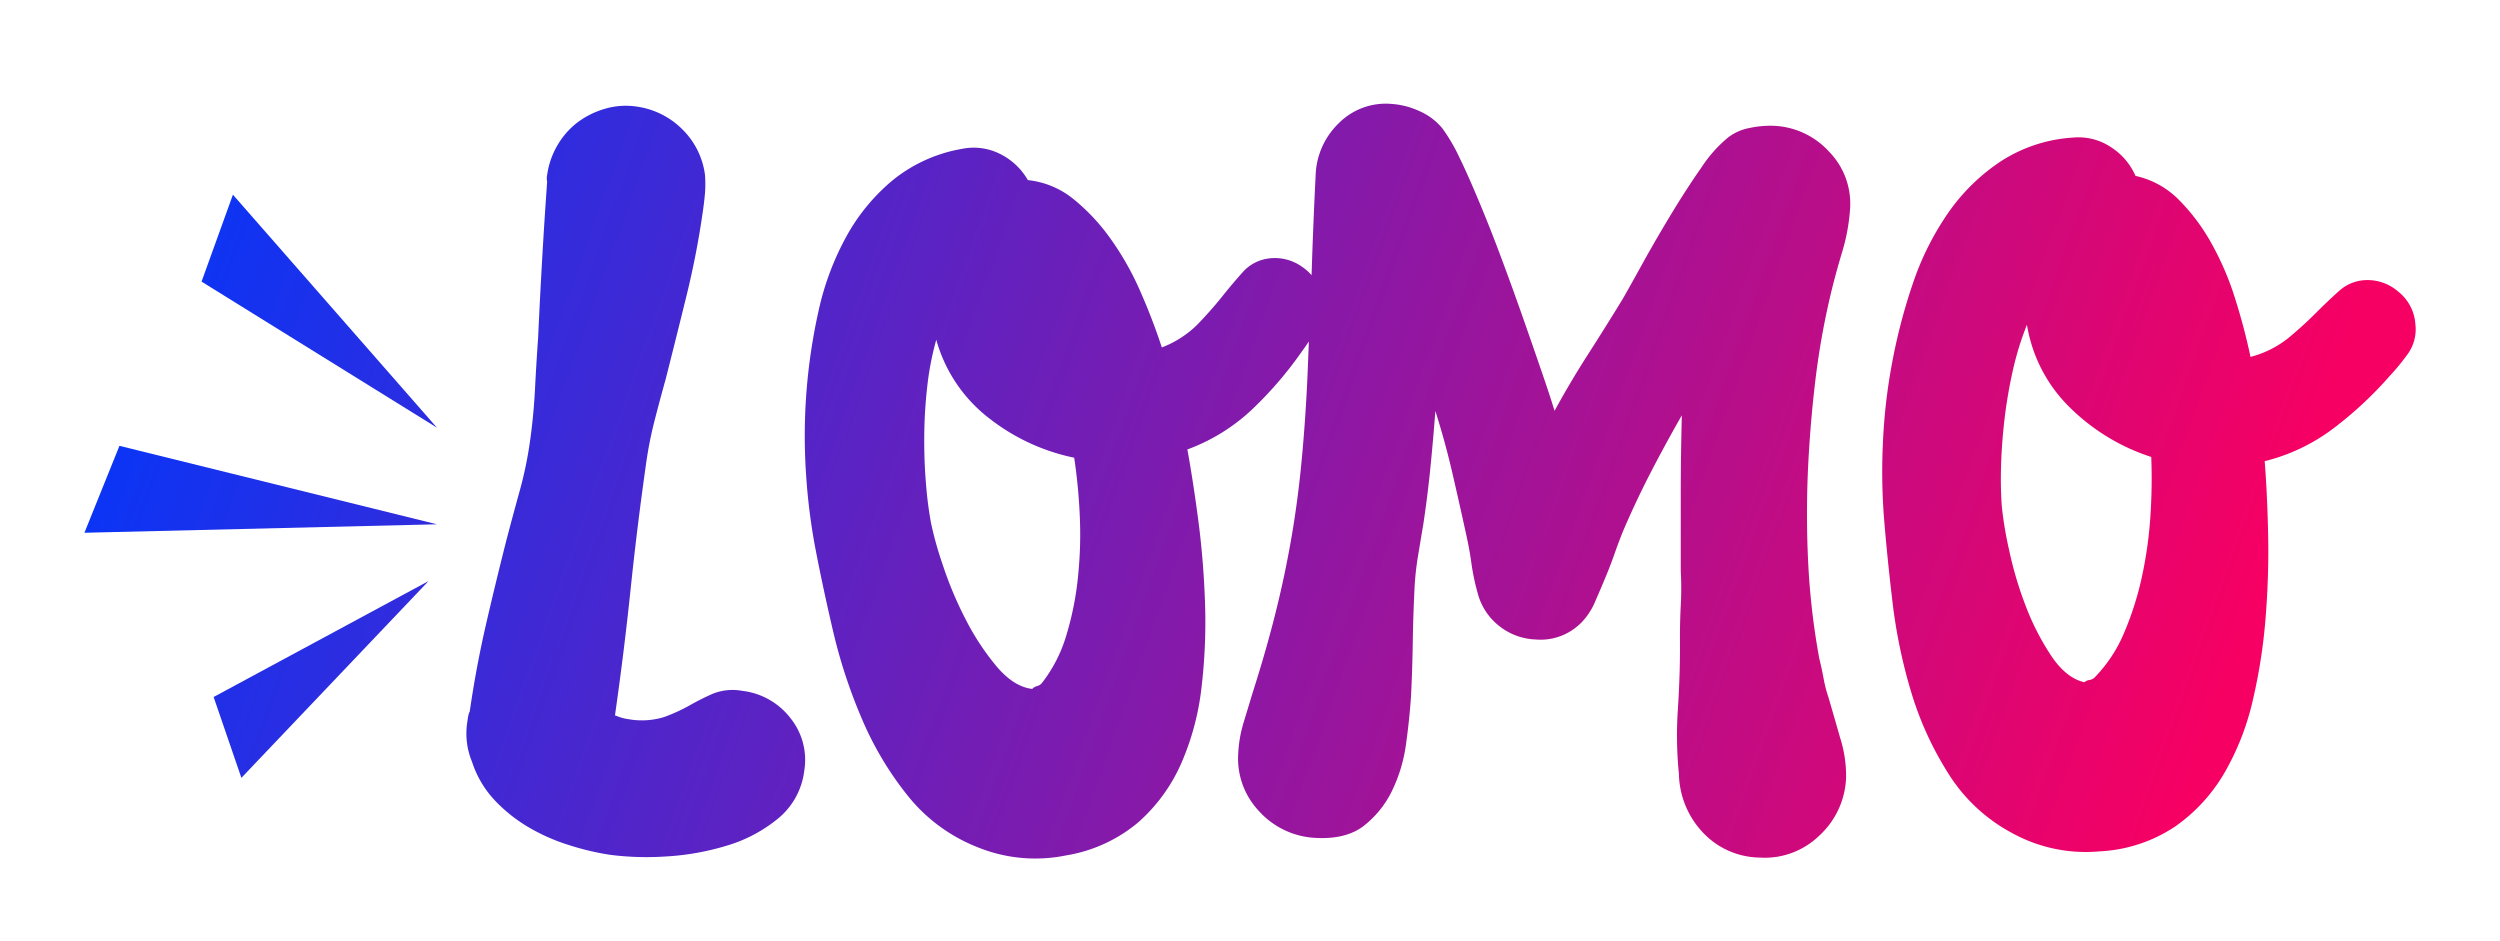
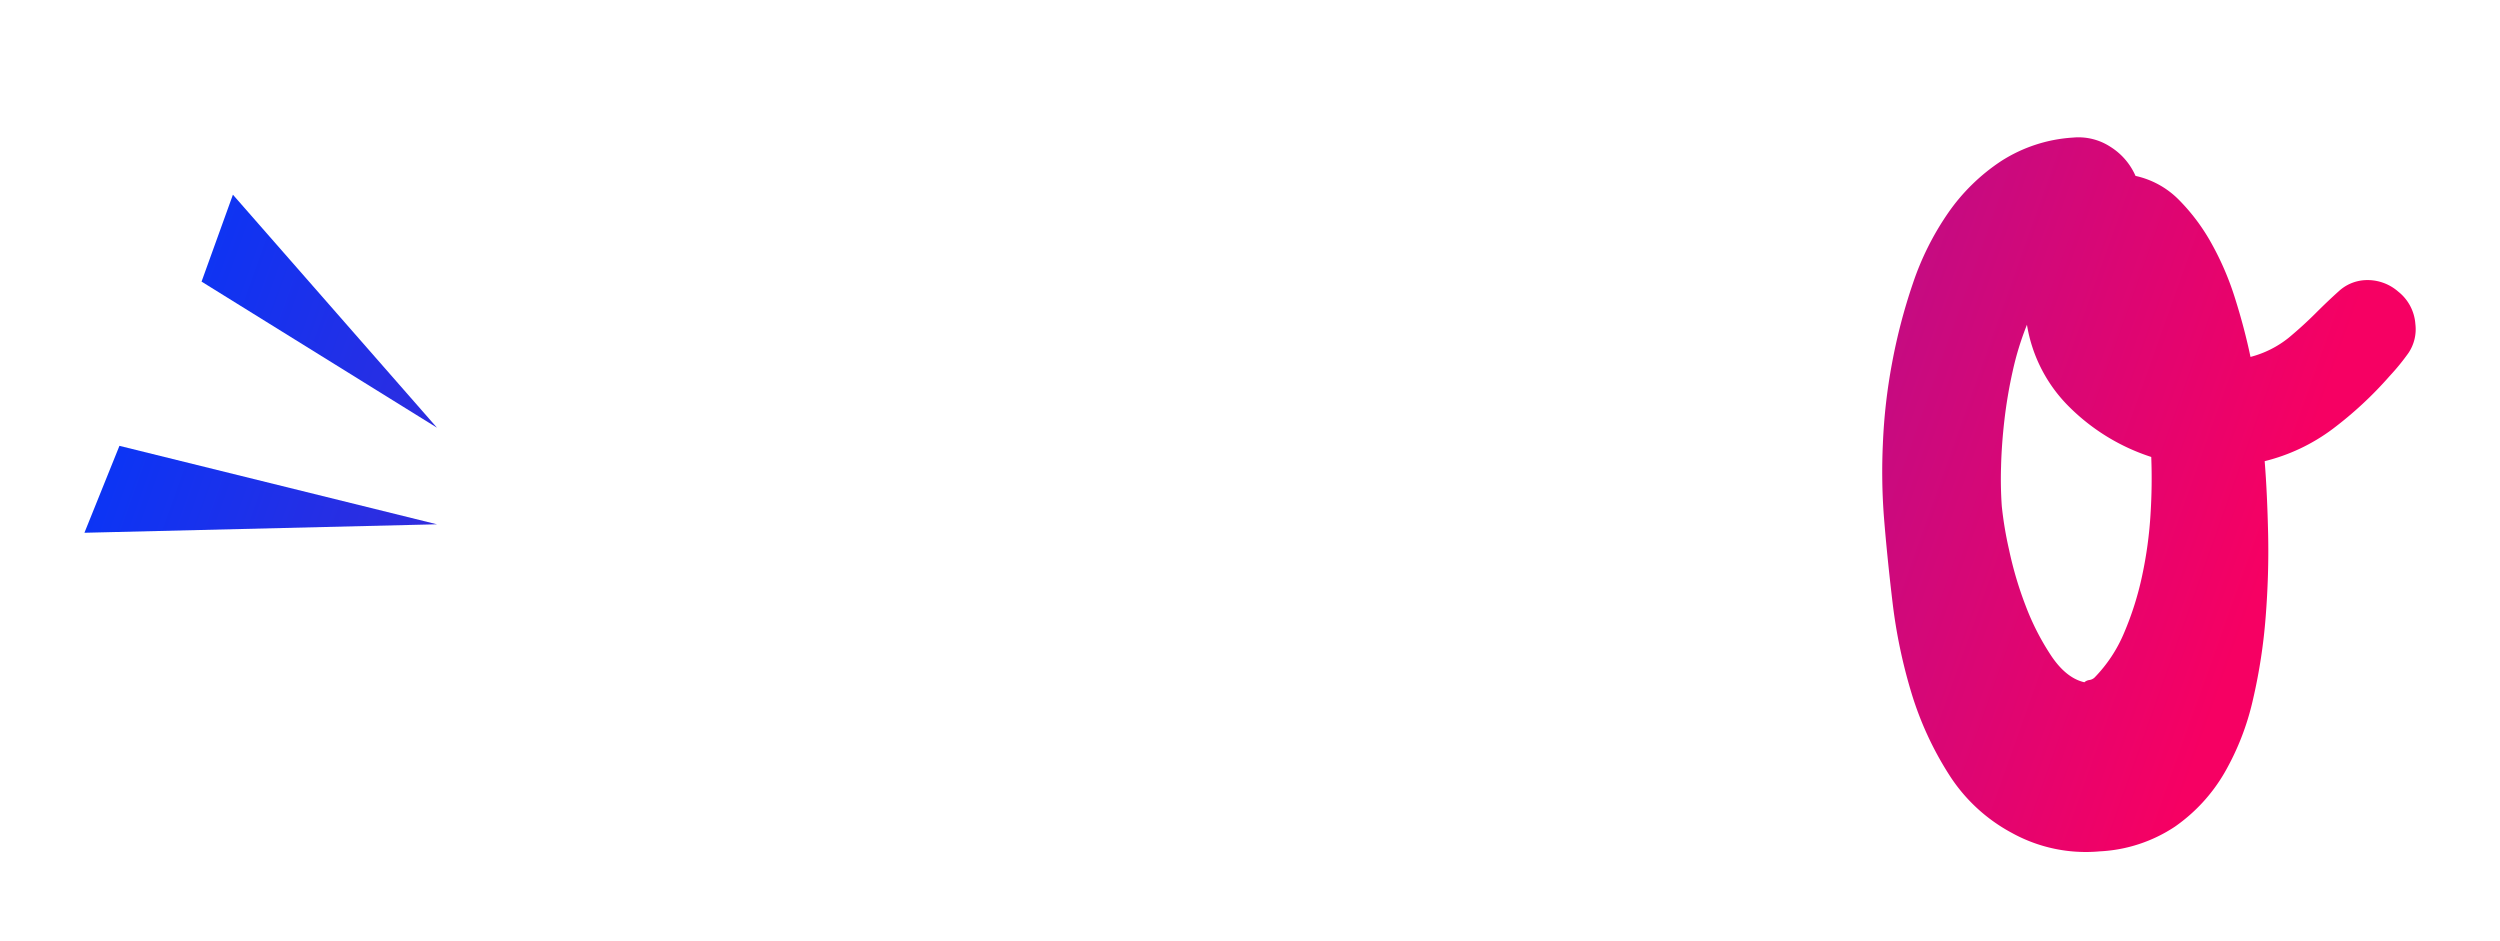
<svg xmlns="http://www.w3.org/2000/svg" xmlns:xlink="http://www.w3.org/1999/xlink" id="Layer_1" data-name="Layer 1" viewBox="0 0 499 187.91">
  <defs>
    <style>.cls-1{fill:url(#linear-gradient);}.cls-2{fill:url(#linear-gradient-2);}.cls-3{fill:url(#linear-gradient-3);}.cls-4{fill:url(#linear-gradient-4);}.cls-5{fill:url(#linear-gradient-5);}.cls-6{fill:url(#linear-gradient-6);}</style>
    <linearGradient id="linear-gradient" x1="12.42" y1="56.34" x2="420.71" y2="201.98" gradientUnits="userSpaceOnUse">
      <stop offset="0" stop-color="#0037fc" />
      <stop offset="1" stop-color="#f60063" />
    </linearGradient>
    <linearGradient id="linear-gradient-2" x1="29.23" y1="9.21" x2="437.53" y2="154.85" xlink:href="#linear-gradient" />
    <linearGradient id="linear-gradient-3" x1="44.33" y1="-33.11" x2="452.62" y2="112.53" xlink:href="#linear-gradient" />
    <linearGradient id="linear-gradient-4" x1="-6.52" y1="109.45" x2="401.77" y2="255.08" xlink:href="#linear-gradient" />
    <linearGradient id="linear-gradient-5" x1="1.34" y1="87.41" x2="409.63" y2="233.05" xlink:href="#linear-gradient" />
    <linearGradient id="linear-gradient-6" x1="16.74" y1="44.24" x2="425.03" y2="189.87" xlink:href="#linear-gradient" />
  </defs>
-   <path class="cls-1" d="M148.21,137.9a10.71,10.71,0,0,0-5.94.57,50,50,0,0,0-4.68,2.36,34.39,34.39,0,0,1-5.06,2.3,15.17,15.17,0,0,1-7.24.39,7.45,7.45,0,0,1-1.28-.28c-.36-.11-.78-.27-1.26-.46q1.83-12.79,3.13-25.27T129,92.25a77.45,77.45,0,0,1,1.67-8.37q1.05-4.09,2.22-8.28,2.13-8.4,4.17-16.71t3.25-16.83c.18-1.23.31-2.42.41-3.54a24.9,24.9,0,0,0,0-3.58,15.53,15.53,0,0,0-4.56-9.16A16,16,0,0,0,127,21.26a14.65,14.65,0,0,0-6.21.44,17,17,0,0,0-5.49,2.71,15.6,15.6,0,0,0-4,4.53,16,16,0,0,0-2.09,6,3.13,3.13,0,0,0,0,1.32q-.56,7.86-1,15.55t-.8,15.58q-.37,5.23-.63,10.4c-.18,3.44-.51,6.89-1,10.35a76.85,76.85,0,0,1-2.07,9.91q-1.36,4.92-2.6,9.65-2.18,8.58-4.12,17t-3.23,17.31a4,4,0,0,0-.35,1.18c-.07.43-.12.83-.18,1.2a14.76,14.76,0,0,0,1,7.7,20.26,20.26,0,0,0,4.41,7.53,30.43,30.43,0,0,0,6.7,5.4,38.31,38.31,0,0,0,8.08,3.61,52.4,52.4,0,0,0,8.42,2,57.23,57.23,0,0,0,10.92.33,51.57,51.57,0,0,0,12.21-2.14,29.26,29.26,0,0,0,10.32-5.43,14.58,14.58,0,0,0,5.24-9.55,13.3,13.3,0,0,0-2.76-10.51A14.22,14.22,0,0,0,148.21,137.9Z" />
-   <path class="cls-2" d="M354,25.11a19.45,19.45,0,0,0-4.71.42,10,10,0,0,0-4.4,1.94,26.51,26.51,0,0,0-5.26,5.92q-2.92,4.17-5.89,9.07T328.18,52q-2.56,4.65-4.22,7.56Q320.5,65.23,317,70.68T310.29,82c-.54-1.78-1.35-4.25-2.44-7.43s-2.29-6.64-3.6-10.39S301.51,56.47,300,52.4s-3-7.9-4.49-11.47-2.85-6.73-4.21-9.49a34.45,34.45,0,0,0-3.45-5.88,12.4,12.4,0,0,0-4.61-3.42,16,16,0,0,0-5.64-1.41,13.25,13.25,0,0,0-10.41,3.89A15.13,15.13,0,0,0,262.6,35q-.5,10-.81,19.93a10.1,10.1,0,0,0-2-1.75,9.33,9.33,0,0,0-7.06-1.51,8.32,8.32,0,0,0-4.72,2.7c-1.31,1.46-2.69,3.09-4.12,4.88s-3.06,3.63-4.86,5.5a20.49,20.49,0,0,1-7.13,4.6q-1.81-5.56-4.33-11.28a57.43,57.43,0,0,0-5.89-10.4,39.79,39.79,0,0,0-7.41-7.93,17.31,17.31,0,0,0-9.11-3.79,13.06,13.06,0,0,0-5.56-5.23,11.71,11.71,0,0,0-7.63-1,30.06,30.06,0,0,0-13.77,6.24,38.93,38.93,0,0,0-9.35,11.4,55.21,55.21,0,0,0-5.48,14.76,114.55,114.55,0,0,0-2.48,32.57,122.67,122.67,0,0,0,1.74,14.15q1.5,7.9,3.62,17A105,105,0,0,0,172,143.4a65.24,65.24,0,0,0,9.1,15.32A33.53,33.53,0,0,0,194.87,169a30.56,30.56,0,0,0,17.86,1.75,29.87,29.87,0,0,0,14.38-6.54,33.8,33.8,0,0,0,8.62-11.74,52.28,52.28,0,0,0,4.08-15.16,110.7,110.7,0,0,0,.72-16.71q-.27-8.43-1.31-16.42T237,89.71a37.8,37.8,0,0,0,12.79-7.87A75.06,75.06,0,0,0,259.89,70.1c.48-.64.92-1.29,1.36-1.94-.12,2.84-.21,5.67-.35,8.52q-.42,8.41-1.18,16.15T257.65,108q-1.31,7.44-3.18,14.84T250,138.35q-.9,3-1.79,5.91a25.47,25.47,0,0,0-1.06,6.13A15.28,15.28,0,0,0,251.39,162a16.23,16.23,0,0,0,11.36,5.25c4,.2,7.15-.62,9.49-2.43a19.88,19.88,0,0,0,5.59-6.94,30.66,30.66,0,0,0,2.82-9.42q.72-5.2,1-9.69c.18-3.62.29-7.17.34-10.67s.17-7,.35-10.66a55.1,55.1,0,0,1,.69-6.43c.36-2.17.71-4.31,1.07-6.41q.84-5.58,1.4-11.18t1-11.38c1.29,4.07,2.43,8.21,3.41,12.45s1.92,8.43,2.83,12.6c.41,1.89.75,3.79,1,5.67a46.62,46.62,0,0,0,1.22,5.69,12.23,12.23,0,0,0,4.27,6.49,12.38,12.38,0,0,0,7.26,2.7,11.43,11.43,0,0,0,10.16-4.55,13.55,13.55,0,0,0,1.85-3.28q1.05-2.38,2.13-5t2-5.33c.66-1.78,1.19-3.16,1.62-4.14q2.54-5.86,5.44-11.44t6-11c-.13,5.24-.21,10.43-.21,15.55s0,10.3,0,15.55a62.34,62.34,0,0,1,0,6.84c-.12,2.31-.17,4.58-.16,6.83q.06,6.38-.4,13.66a77.17,77.17,0,0,0,.19,13.13A17.54,17.54,0,0,0,339.74,166a15.84,15.84,0,0,0,11.45,5.17,15.62,15.62,0,0,0,11.93-4.37,16.52,16.52,0,0,0,5.36-11.64,25.07,25.07,0,0,0-1.2-7.93c-.9-3.16-1.67-5.83-2.31-8a27.29,27.29,0,0,1-1-3.9c-.24-1.32-.52-2.61-.84-3.88a145.5,145.5,0,0,1-2.22-19.22q-.47-9.59,0-19.3.42-8.42,1.4-16.71a154.64,154.64,0,0,1,2.89-16.62q.94-4.08,2.42-9.06a38.82,38.82,0,0,0,1.66-8.92,14.85,14.85,0,0,0-4.21-11.36A15.79,15.79,0,0,0,354,25.11ZM215.18,115a60.69,60.69,0,0,1-2.33,11.78,28.64,28.64,0,0,1-4.93,9.61,1.92,1.92,0,0,1-.95.56,2,2,0,0,0-.94.56c-2.47-.29-4.85-1.81-7.15-4.54a50.36,50.36,0,0,1-6.17-9.41,74.21,74.21,0,0,1-4.52-10.76,71.36,71.36,0,0,1-2.36-8.41,75.5,75.5,0,0,1-1-7.81c-.26-3-.37-6.12-.35-9.36a93.61,93.61,0,0,1,.58-9.92,58.69,58.69,0,0,1,1.82-9.49,29.8,29.8,0,0,0,10.39,15.55,40.92,40.92,0,0,0,17.14,8,110.63,110.63,0,0,1,1.1,11.32A81,81,0,0,1,215.18,115Z" />
  <path class="cls-3" d="M482.11,64.69a9.05,9.05,0,0,0-3.42-6.48,9.31,9.31,0,0,0-6.85-2.28,8.37,8.37,0,0,0-5,2.18c-1.46,1.31-3,2.77-4.63,4.4s-3.43,3.28-5.43,4.94a20.37,20.37,0,0,1-7.58,3.79q-1.2-5.73-3.08-11.68a57.94,57.94,0,0,0-4.72-11,39.47,39.47,0,0,0-6.51-8.69,17.38,17.38,0,0,0-8.64-4.76,13,13,0,0,0-5-5.8,11.66,11.66,0,0,0-7.47-1.85,29.92,29.92,0,0,0-14.36,4.7,39,39,0,0,0-10.55,10.31,56.08,56.08,0,0,0-7.05,14.08,113.08,113.08,0,0,0-4.18,16,111.81,111.81,0,0,0-1.82,16.1,119.79,119.79,0,0,0,.19,14.25q.63,8,1.74,17.33a105.19,105.19,0,0,0,3.78,18.1A65.61,65.61,0,0,0,389,154.57a33.69,33.69,0,0,0,12.57,11.68,30.5,30.5,0,0,0,17.56,3.68,29.74,29.74,0,0,0,15-4.94A33.8,33.8,0,0,0,444,154.26a52.22,52.22,0,0,0,5.69-14.62,110.07,110.07,0,0,0,2.54-16.54q.66-8.4.49-16.46c-.12-5.37-.34-10.24-.69-14.59a37.78,37.78,0,0,0,13.57-6.43,75.35,75.35,0,0,0,11.37-10.56,44.83,44.83,0,0,0,3.77-4.62A8.5,8.5,0,0,0,482.11,64.69Zm-52.86,37.88a81.54,81.54,0,0,1-1.66,12.25,61.49,61.49,0,0,1-3.6,11.45,28.52,28.52,0,0,1-5.95,9,1.94,1.94,0,0,1-1,.46,1.89,1.89,0,0,0-1,.45c-2.43-.56-4.63-2.32-6.62-5.29a50.09,50.09,0,0,1-5.11-10A73.24,73.24,0,0,1,401,109.69a72.48,72.48,0,0,1-1.44-8.62,77.61,77.61,0,0,1-.15-7.87c.07-3,.3-6.12.67-9.35a94.66,94.66,0,0,1,1.66-9.8,58.7,58.7,0,0,1,2.84-9.23,29.77,29.77,0,0,0,8.64,16.59,41.11,41.11,0,0,0,16.17,9.8A112.32,112.32,0,0,1,429.25,102.57Z" />
-   <polygon class="cls-4" points="48.18 155.26 85.54 115.98 42.64 139.12 48.18 155.26" />
  <polygon class="cls-5" points="16.85 106.34 87.22 104.65 23.84 88.99 16.85 106.34" />
  <polygon class="cls-6" points="40.23 56.21 87.22 85.37 46.49 38.86 40.23 56.21" />
</svg>